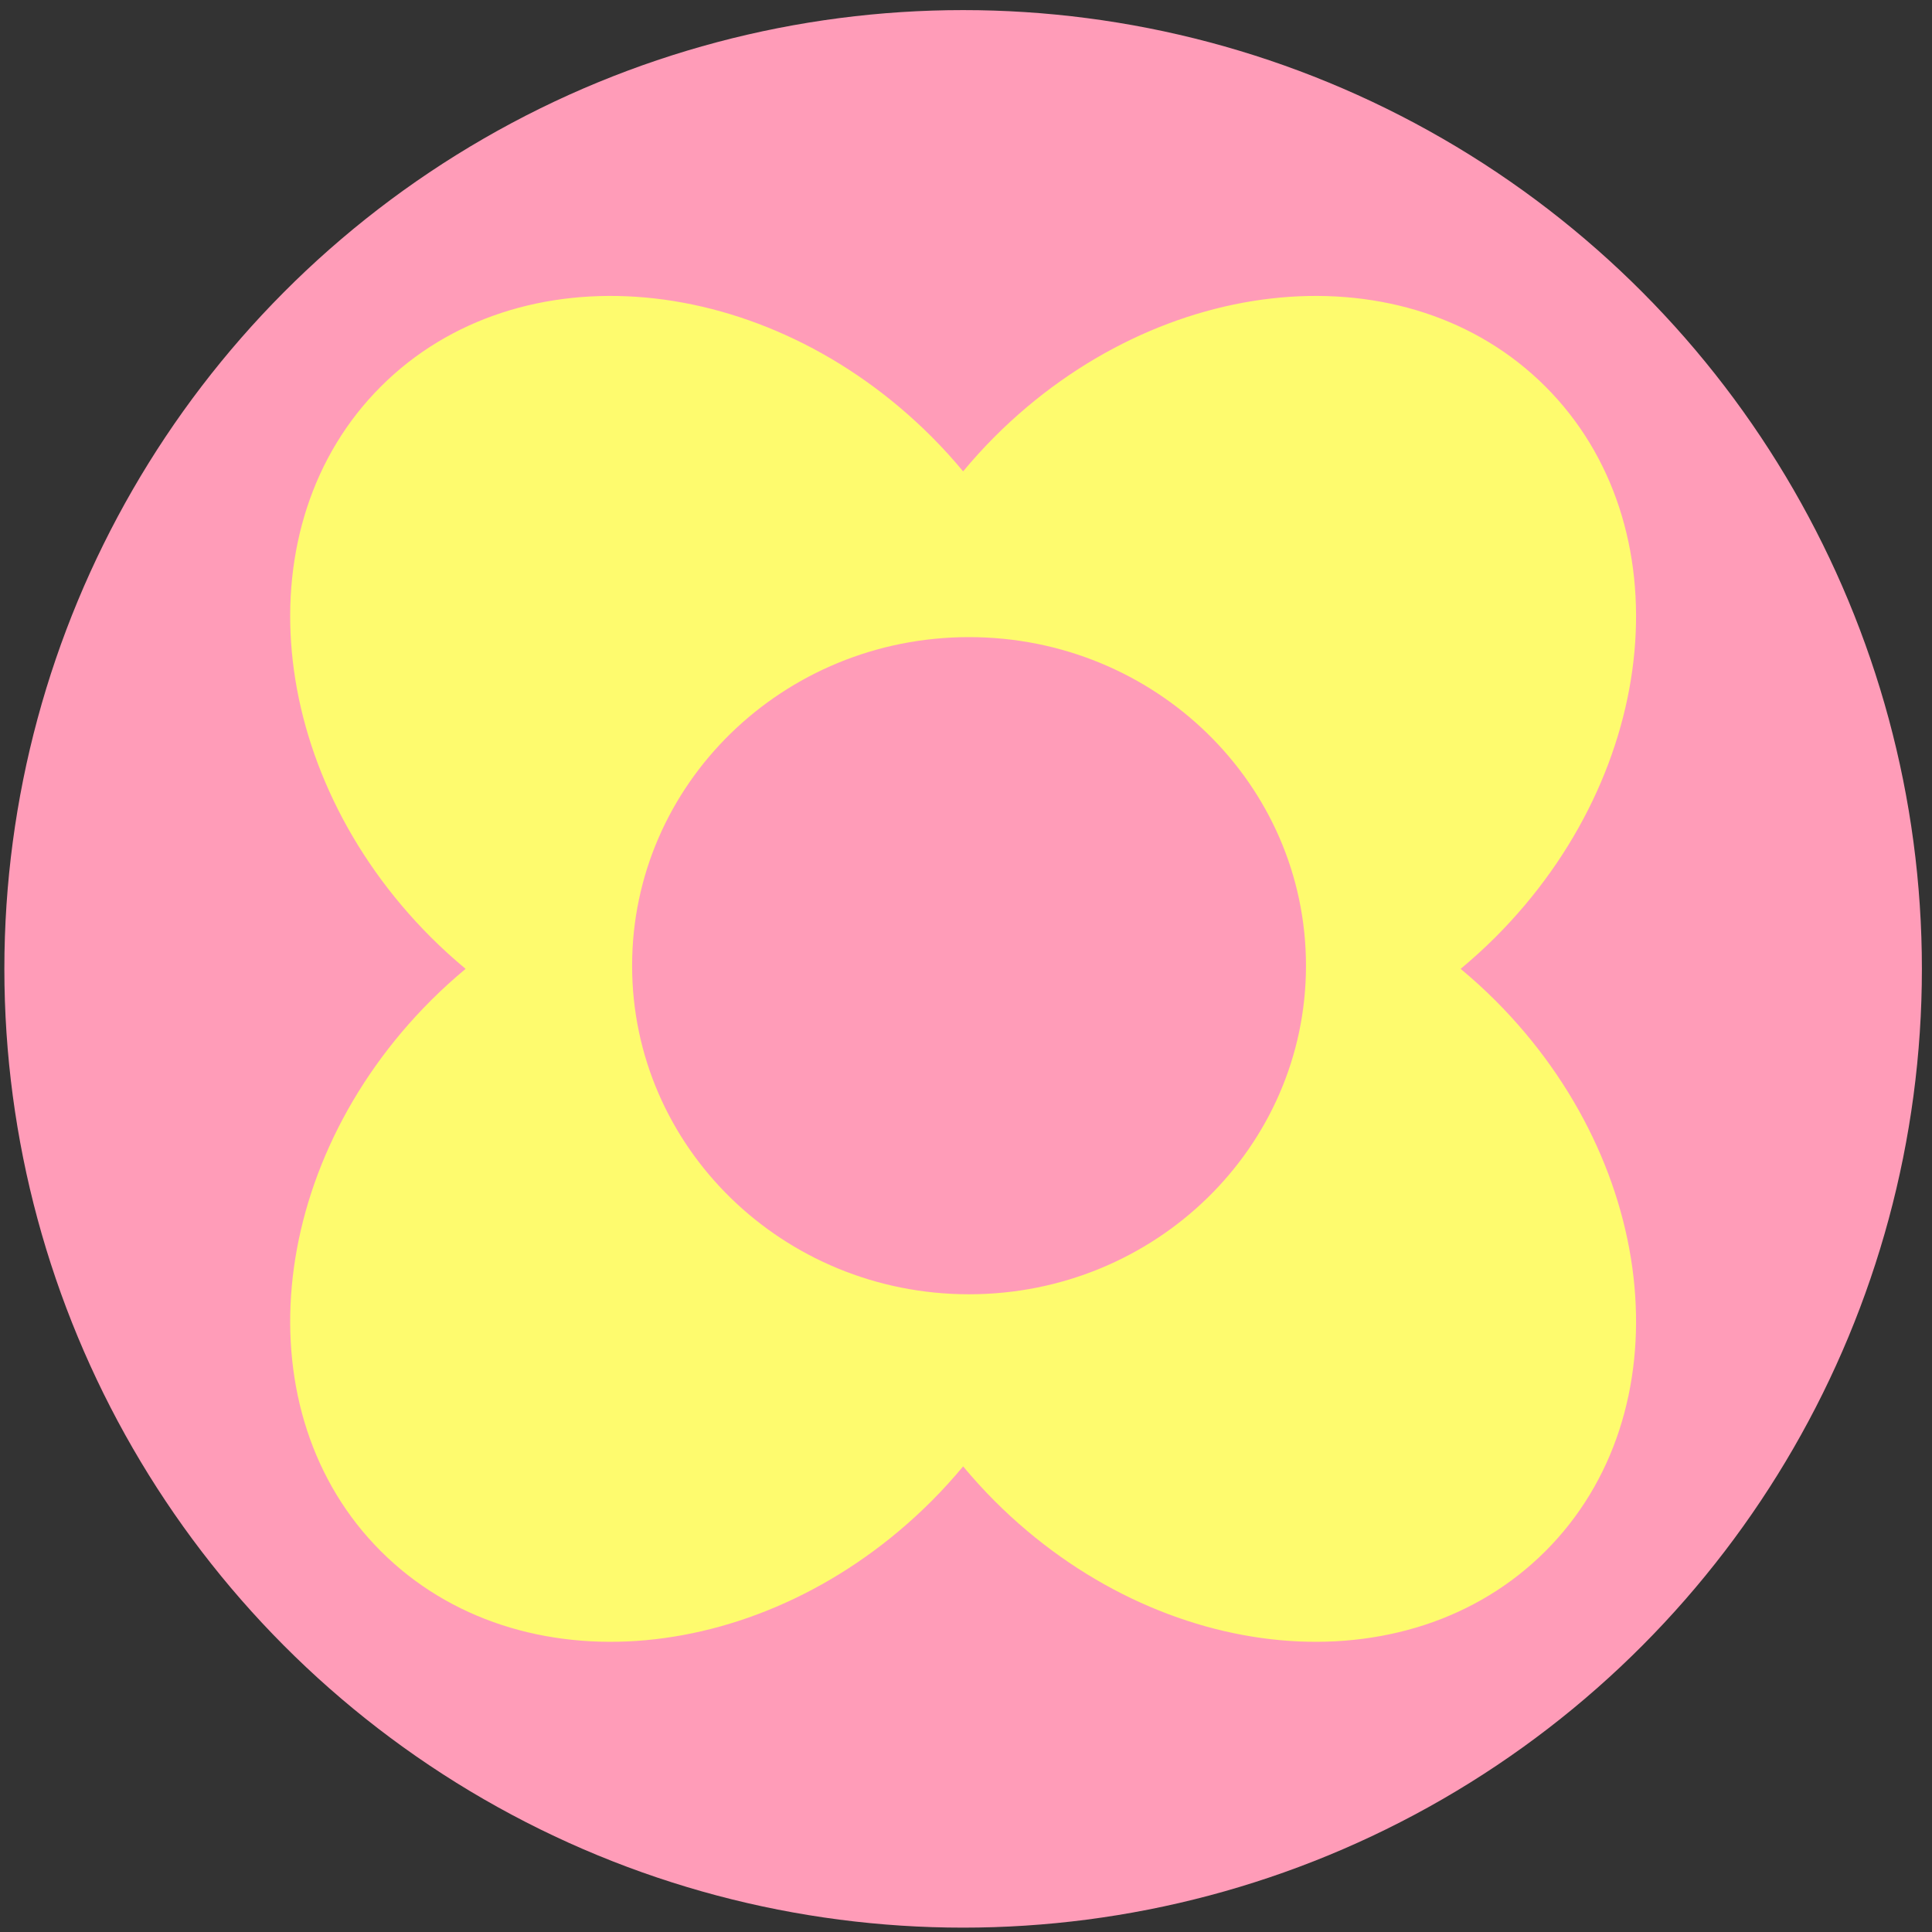
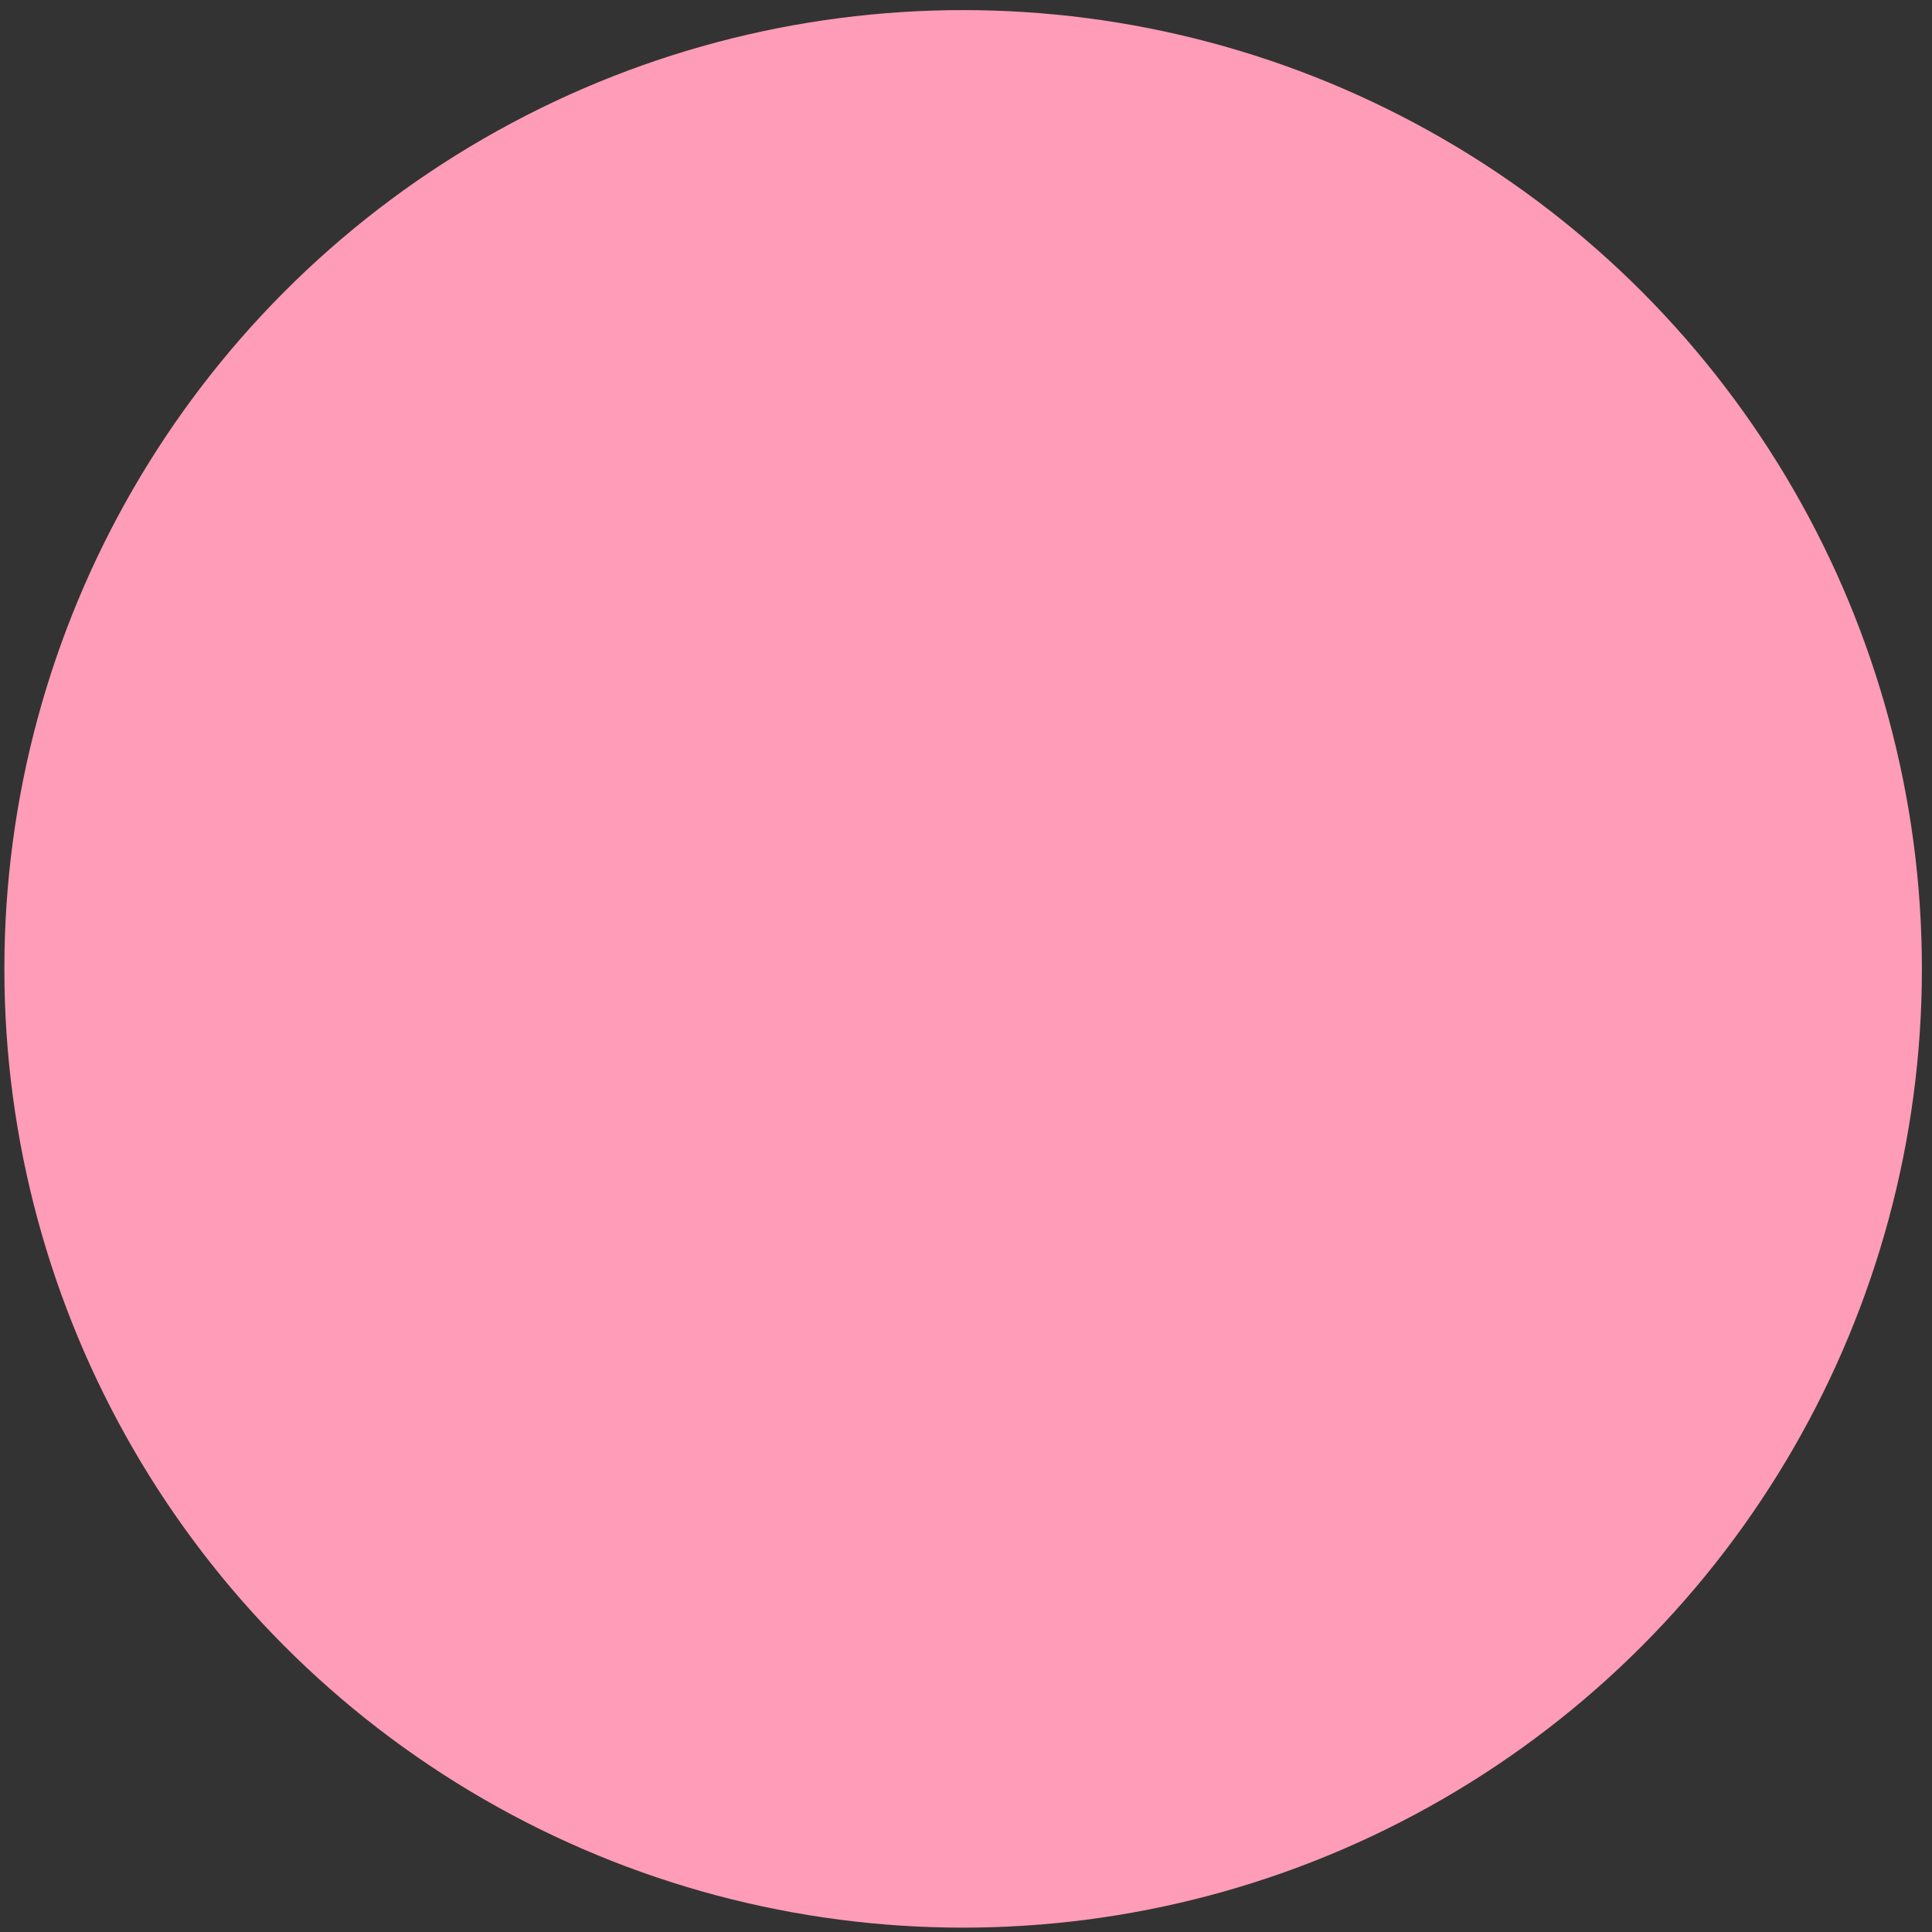
<svg xmlns="http://www.w3.org/2000/svg" xml:space="preserve" width="52mm" height="52mm" style="shape-rendering:geometricPrecision; text-rendering:geometricPrecision; image-rendering:optimizeQuality; fill-rule:evenodd; clip-rule:evenodd" viewBox="0 0 5200 5200">
  <rect x="0" y="0" width="5200" height="5200" fill="#333333" stroke="none" />
  <defs>
    <style type="text/css">  .fil1 {fill:#FEFB6E} .fil0 {fill:#FF9CB8}  </style>
  </defs>
  <g id="Слой_x0020_1">
    <g id="_2723951479568">
      <ellipse class="fil0" cx="2592.27" cy="2607.73" rx="2580.53" ry="2580.54" />
-       <path class="fil1" d="M4024.79 2522.61c446.49,-446.52 506.84,-1110.09 134.76,-1482.17 -372.1,-372.07 -1035.66,-311.74 -1482.16,134.74 -30.19,30.19 -58.47,61.45 -85.13,93.5 -26.65,-32.05 -54.92,-63.31 -85.13,-93.5 -446.49,-446.48 -1110.07,-506.81 -1482.14,-134.74 -372.09,372.08 -311.77,1035.65 134.73,1482.17 30.2,30.16 61.47,58.45 93.48,85.1 -32.01,26.65 -63.28,54.92 -93.48,85.13 -446.5,446.49 -506.82,1110.06 -134.73,1482.14 372.07,372.1 1035.65,311.77 1482.14,-134.71 30.21,-30.2 58.48,-61.48 85.13,-93.5 26.66,32.02 54.94,63.3 85.13,93.5 446.5,446.48 1110.06,506.81 1482.16,134.71 372.08,-372.08 311.73,-1035.65 -134.76,-1482.14 -30.2,-30.21 -61.46,-58.48 -93.48,-85.13 32.02,-26.65 63.28,-54.94 93.48,-85.1zm-1416.6 -807.79c500.84,0 906.87,395.96 906.87,884.37 0,488.4 -406.03,884.36 -906.87,884.36 -500.84,0 -906.87,-395.96 -906.87,-884.36 0,-488.41 406.03,-884.37 906.87,-884.37z" />
    </g>
  </g>
</svg>